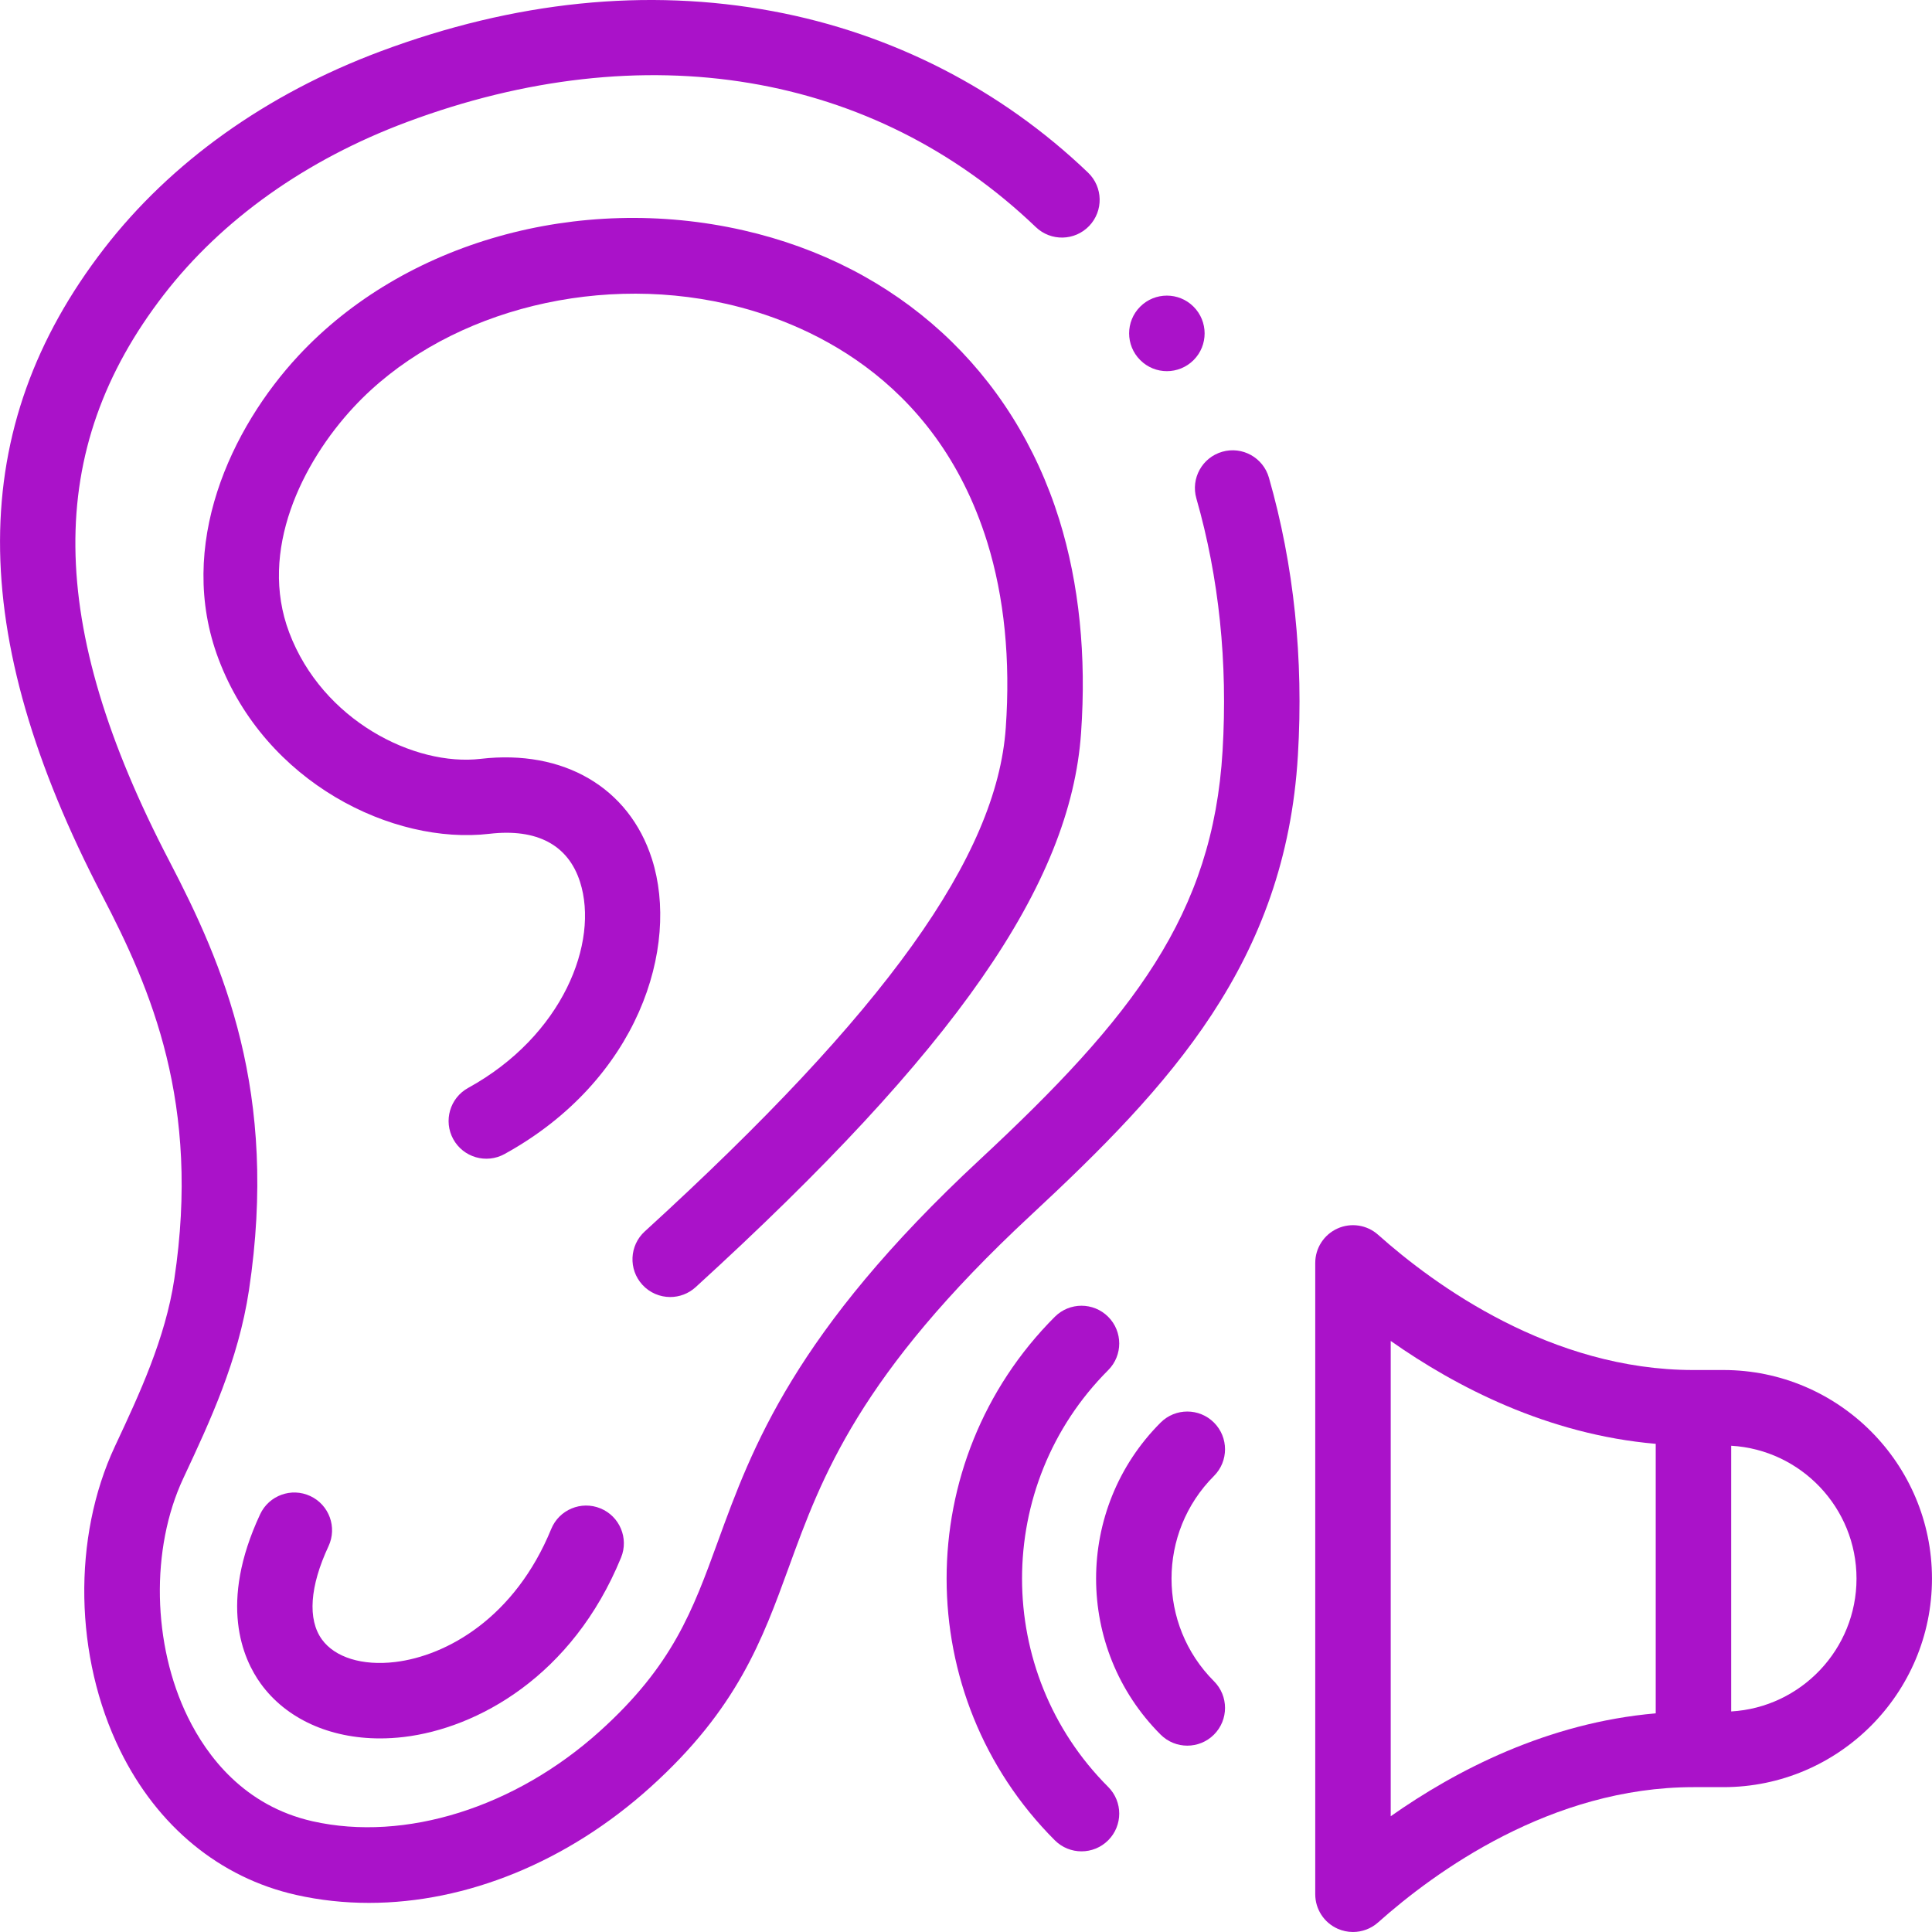
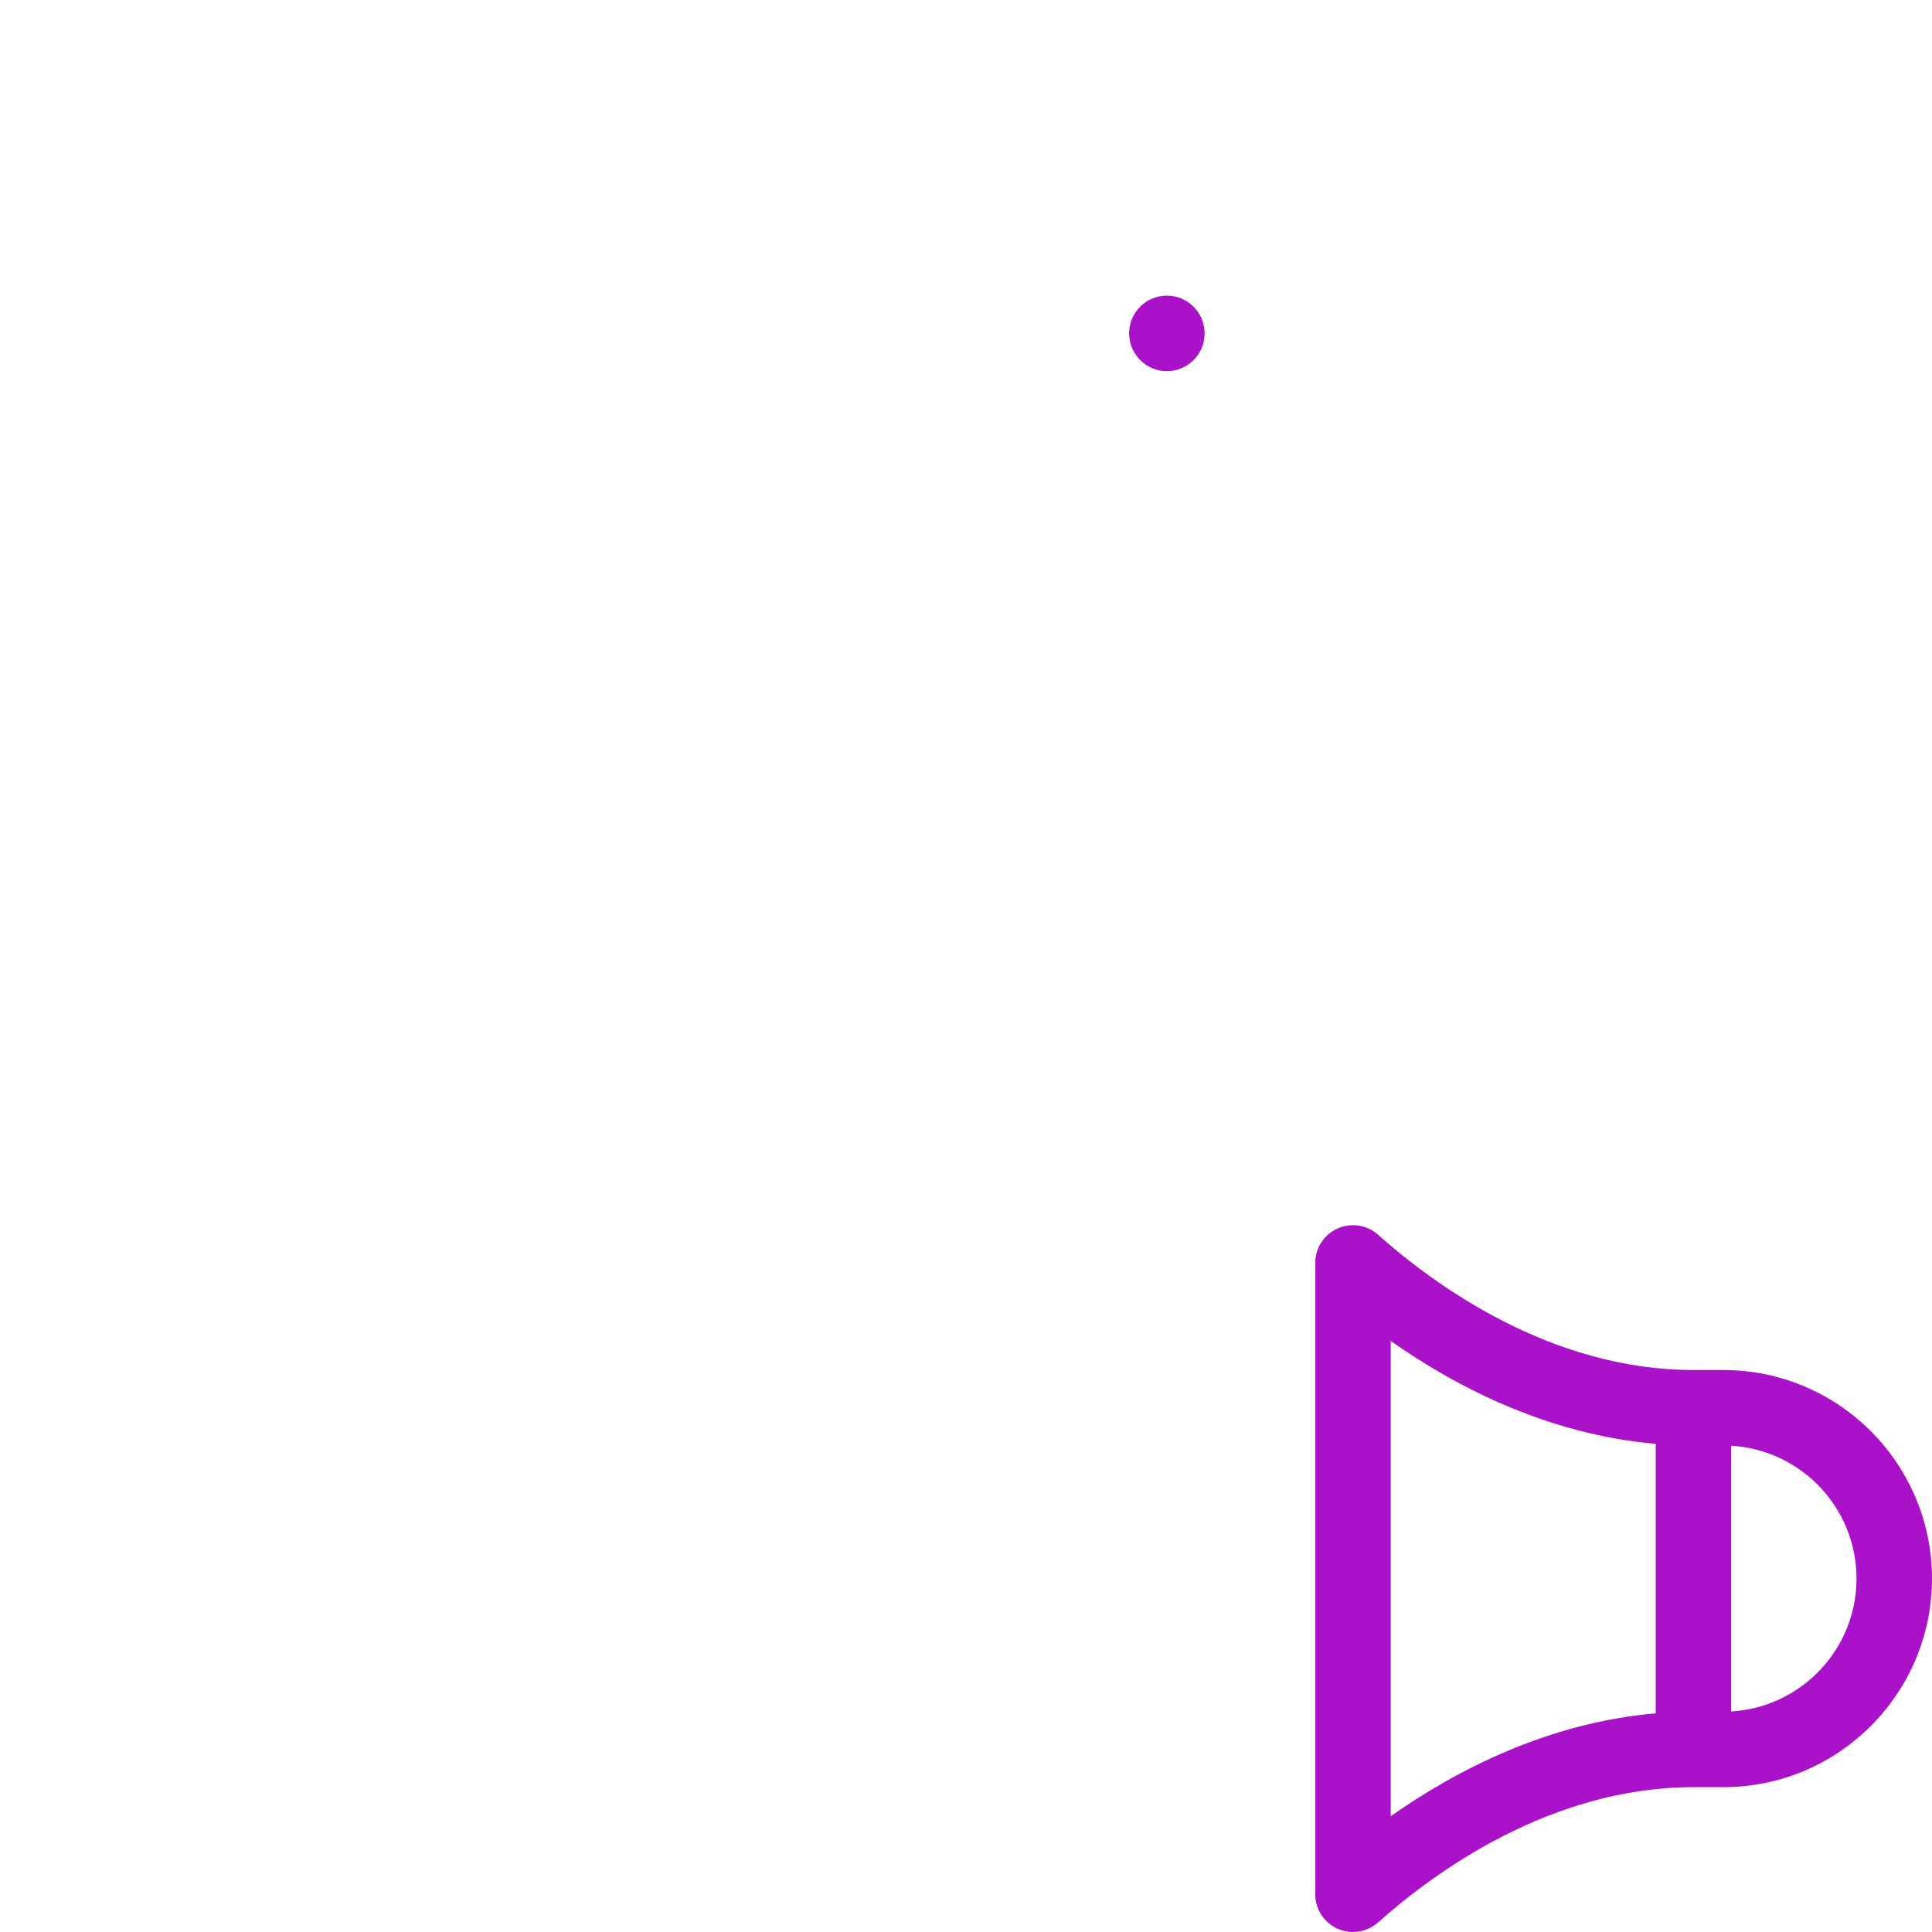
<svg xmlns="http://www.w3.org/2000/svg" version="1.1" width="512" height="512" x="0" y="0" viewBox="0 0 511.991 511.991" style="enable-background:new 0 0 512 512" xml:space="preserve" class="">
  <g>
    <g>
      <g>
-         <path d="m323.905 119.717c-5.31 1.52-8.381 7.057-6.861 12.366 6.008 20.987 8.345 43.495 6.945 66.9-2.575 43.377-23.71 70.535-64.404 108.388-49.151 45.676-60.34 76.405-69.331 101.097-6.688 18.367-11.97 32.874-31.251 50.268-22.446 20.263-51.625 29.427-76.145 23.917-18.153-4.085-27.999-17.247-33.062-27.568-9.441-19.245-9.937-44.683-1.234-63.3l.335-.717c6.688-14.305 14.27-30.518 17.077-49.143 7.899-52.46-6.759-86.236-21.12-113.777-32.708-62.739-33.151-109.017-1.437-150.051 15.408-19.939 37.664-35.753 64.359-45.733 62.926-23.524 123.695-13.384 166.723 27.82 3.989 3.819 10.32 3.682 14.139-.306 3.82-3.989 3.683-10.319-.306-14.139-23.051-22.073-51.902-36.857-83.433-42.752-33.467-6.255-68.499-2.676-104.126 10.644-30.188 11.285-55.493 29.348-73.18 52.236-36.626 47.389-36.777 101.893-.474 171.528 12.902 24.745 26.081 55.039 19.077 101.551-2.375 15.758-9.304 30.577-15.417 43.65l-.336.719c-11.303 24.179-10.754 55.808 1.397 80.578 9.878 20.136 26.437 33.727 46.629 38.272 6.313 1.418 12.784 2.114 19.321 2.113 25.792 0 52.595-10.82 74.611-30.695 22.973-20.725 29.614-38.963 36.646-58.273 8.686-23.855 18.531-50.893 64.156-93.292 36.783-34.215 67.495-67 70.75-121.846 1.535-25.666-1.049-50.427-7.682-73.595-1.52-5.308-7.054-8.38-12.366-6.86z" fill="#aa12c9" data-original="#000000" style="" class="" />
-         <path d="m82.23 396.464c-5.003-2.339-10.955-.178-13.293 4.826-11.033 23.61-4.633 38.259.163 44.89 6.729 9.303 18.258 14.51 31.601 14.509 2.082 0 4.208-.126 6.366-.384 19.341-2.309 44.607-16.009 57.515-47.534 2.093-5.111-.354-10.951-5.465-13.043-5.11-2.093-10.95.355-13.043 5.465-9.621 23.499-27.682 33.618-41.377 35.253-8.679 1.037-15.929-1.203-19.392-5.988-3.835-5.303-3.213-14.075 1.751-24.701 2.339-5.004.178-10.955-4.826-13.293z" fill="#aa12c9" data-original="#000000" style="" class="" />
-         <path d="m170.868 326.332c-4.08 3.723-4.369 10.048-.646 14.127 1.973 2.162 4.676 3.259 7.39 3.259 2.406 0 4.82-.863 6.738-2.613 68.813-62.793 99.359-106.719 102.137-146.864 1.443-20.483-.492-39.483-5.755-56.484-12.269-39.444-42.796-67.412-83.756-76.73-43.62-9.924-89.903 3.131-117.912 33.261-17.707 19.051-32.557 50.174-21.137 80.387 12.375 32.788 46.214 49.287 71.776 46.286 12.565-1.469 20.871 2.935 24.008 12.743 5.122 16.004-4.569 40.803-29.65 54.599-4.839 2.662-6.604 8.743-3.943 13.582 2.662 4.839 8.743 6.603 13.582 3.943 35.397-19.47 46.543-54.832 39.06-78.218-6.055-18.921-23.439-29.078-45.384-26.512-17.542 2.055-41.935-10.16-50.74-33.489-8.188-21.664 3.452-45.045 17.076-59.704 22.884-24.617 62.596-35.617 98.826-27.376 19.874 4.521 55.277 18.74 69.091 63.155 4.523 14.613 6.174 31.15 4.906 49.165-2.359 34.093-31.864 75.261-95.667 133.483z" fill="#aa12c9" data-original="#000000" style="" class="" />
        <path d="m456.714 363.065h-7.938c-37.734 0-68.558-22.459-83.574-35.847-2.94-2.623-7.147-3.273-10.745-1.662-3.596 1.612-5.91 5.185-5.91 9.125v167.309c0 3.94 2.314 7.514 5.91 9.125 1.312.588 2.705.875 4.088.875 2.409 0 4.789-.87 6.657-2.536 15.016-13.388 45.839-35.847 83.574-35.847h7.938c30.476 0 55.27-24.795 55.27-55.271s-24.794-55.271-55.27-55.271zm-88.166-7.708c17.269 12.154 41.595 24.796 70.229 27.267v71.423c-28.634 2.471-52.96 15.113-70.229 27.267zm90.229 98.186v-70.413c18.491 1.072 33.208 16.451 33.208 35.206s-14.717 34.135-33.208 35.207z" fill="#aa12c9" data-original="#000000" style="" class="" />
-         <path d="m293.678 363.096c3.903-3.907 3.901-10.238-.006-14.142-3.906-3.903-10.239-3.901-14.142.006-38.23 38.262-38.229 100.496.003 138.728 1.953 1.953 4.512 2.929 7.071 2.929s5.119-.977 7.071-2.929c3.905-3.905 3.906-10.237 0-14.142-30.438-30.438-30.436-79.985.003-110.45z" fill="#aa12c9" data-original="#000000" style="" class="" />
-         <path d="m321.71 391.135c3.905-3.905 3.905-10.237 0-14.142s-10.237-3.905-14.142 0c-22.796 22.797-22.796 59.89 0 82.687 1.953 1.953 4.512 2.929 7.071 2.929s5.119-.976 7.071-2.929c3.905-3.905 3.905-10.237 0-14.143-14.999-14.998-14.999-39.403 0-54.402z" fill="#aa12c9" data-original="#000000" style="" class="" />
        <path d="m302.181 95.439c1.95 1.949 4.499 2.922 7.05 2.922 2.56 0 5.122-.98 7.078-2.936 3.905-3.905 3.891-10.251-.014-14.157-3.905-3.905-10.237-3.905-14.143 0-3.905 3.905-3.905 10.237 0 14.143z" fill="#aa12c9" data-original="#000000" style="" class="" />
      </g>
    </g>
  </g>
</svg>